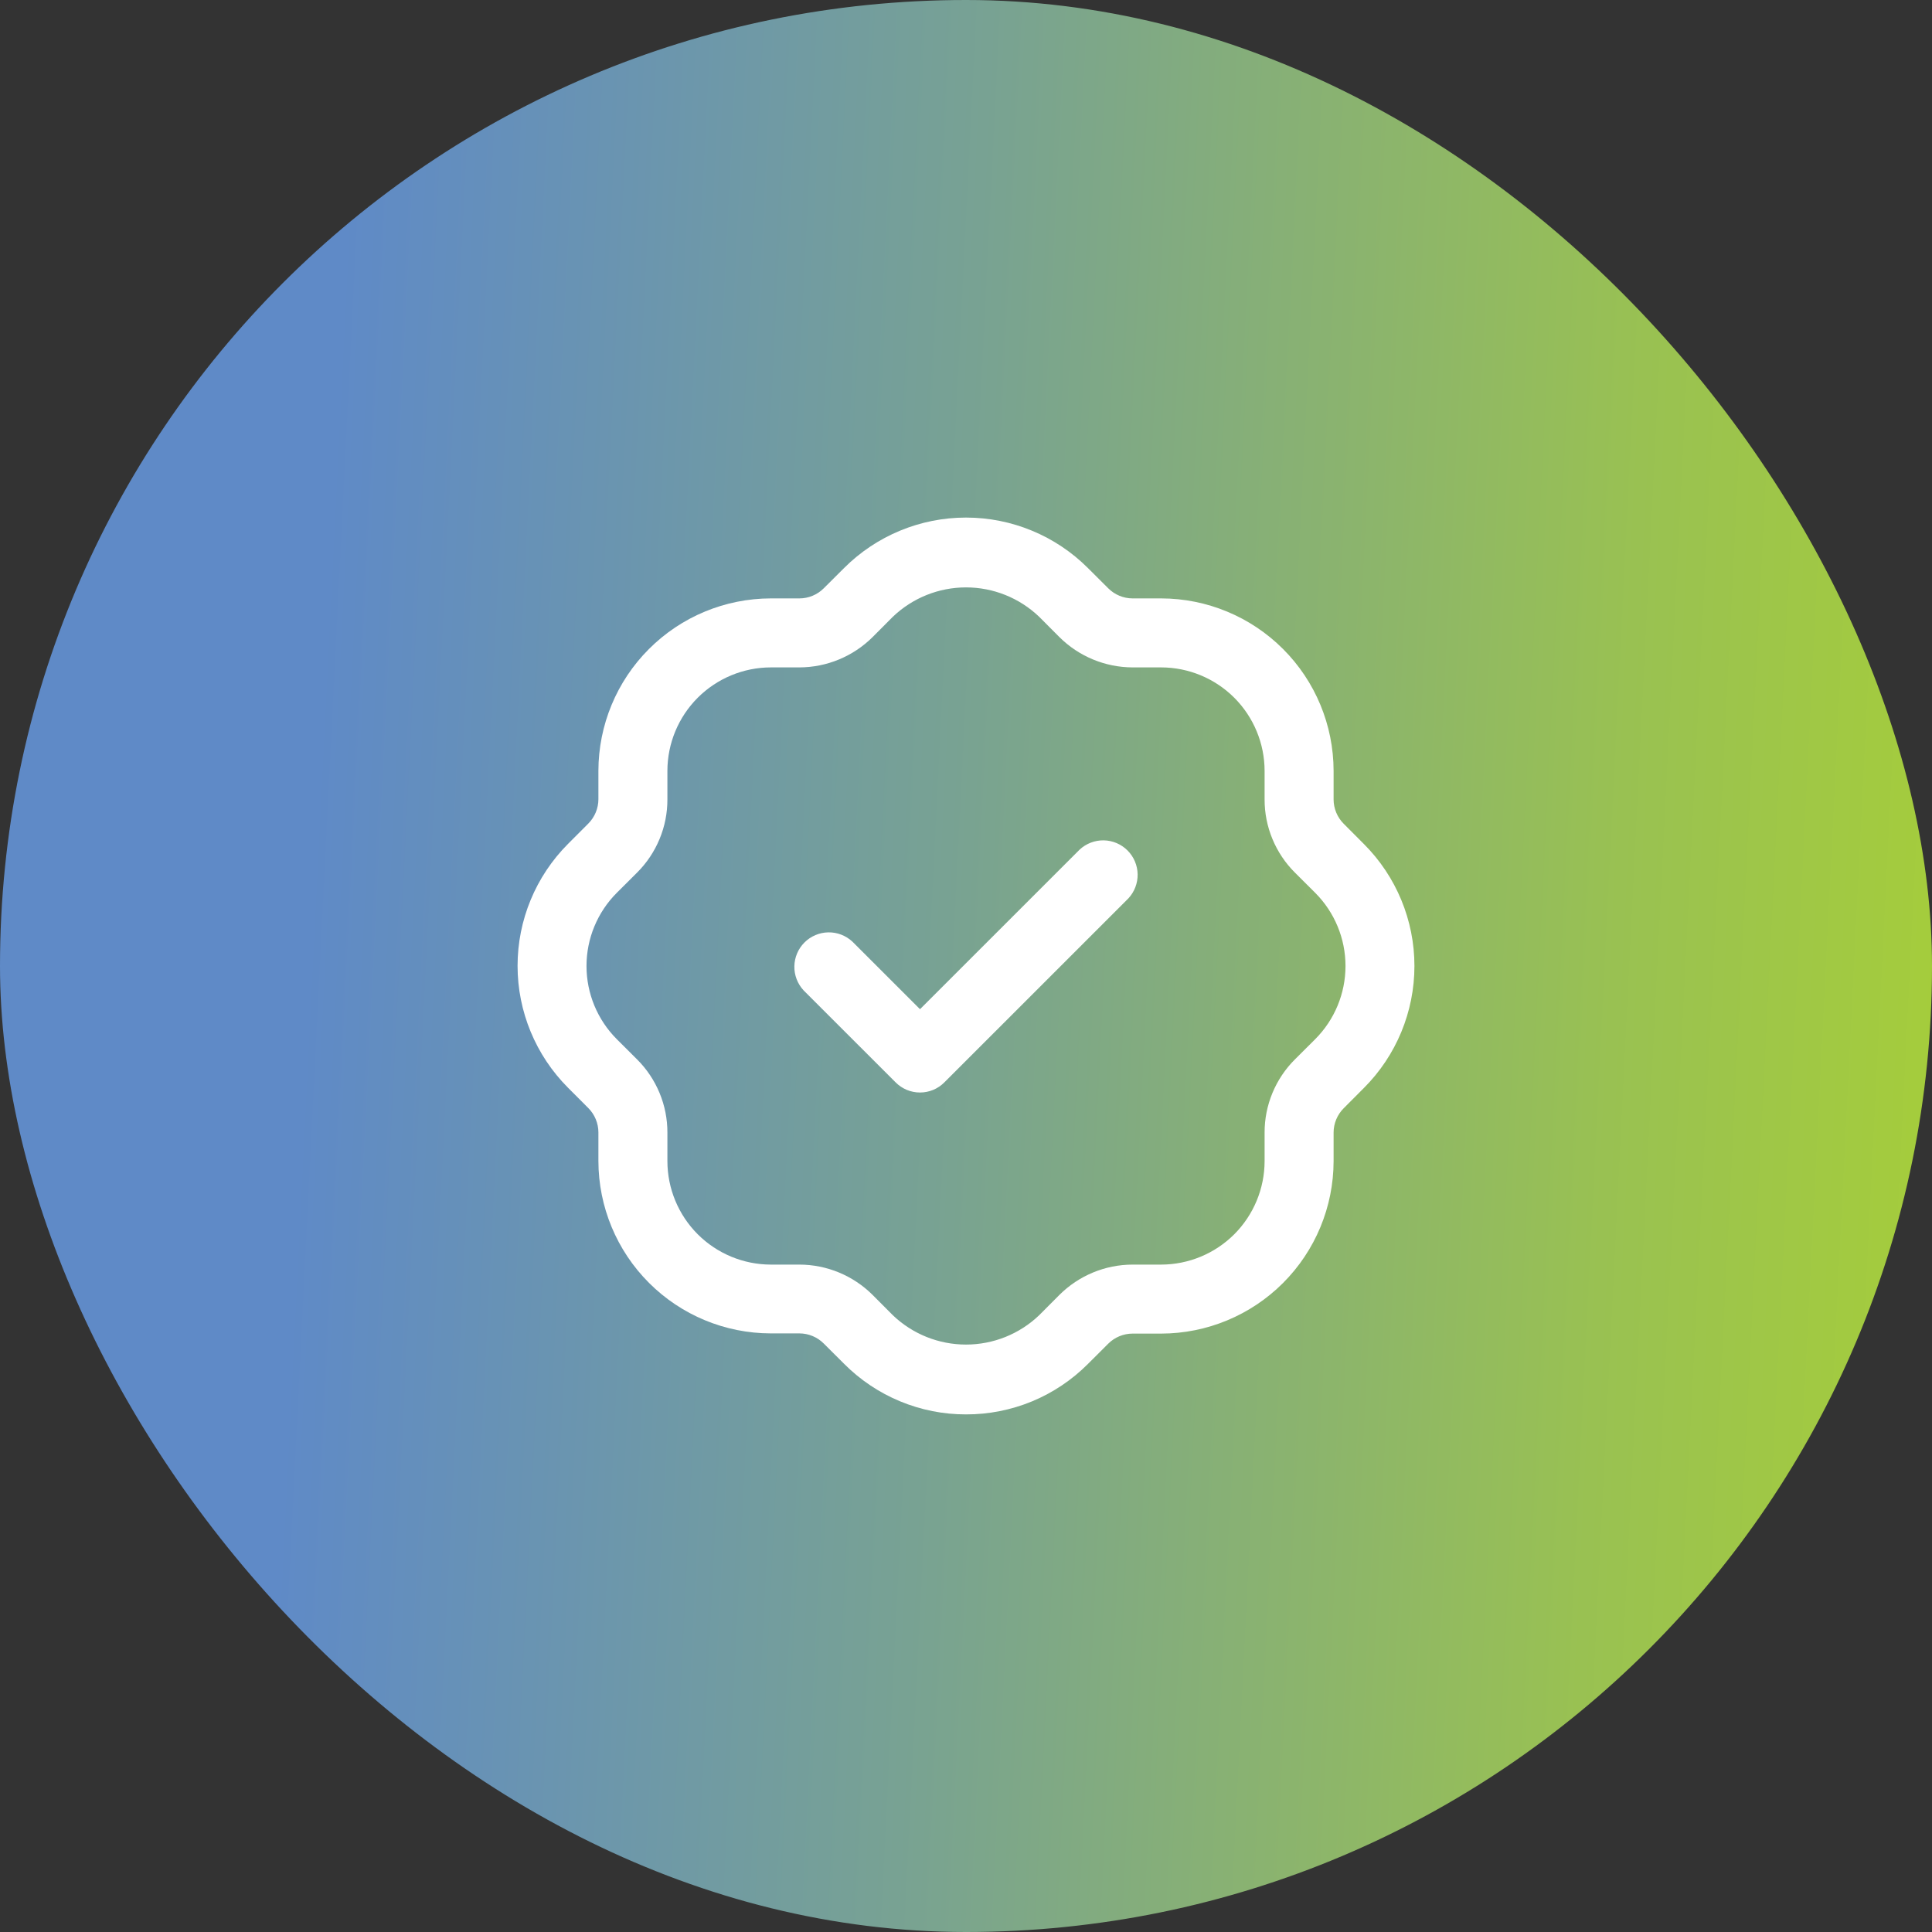
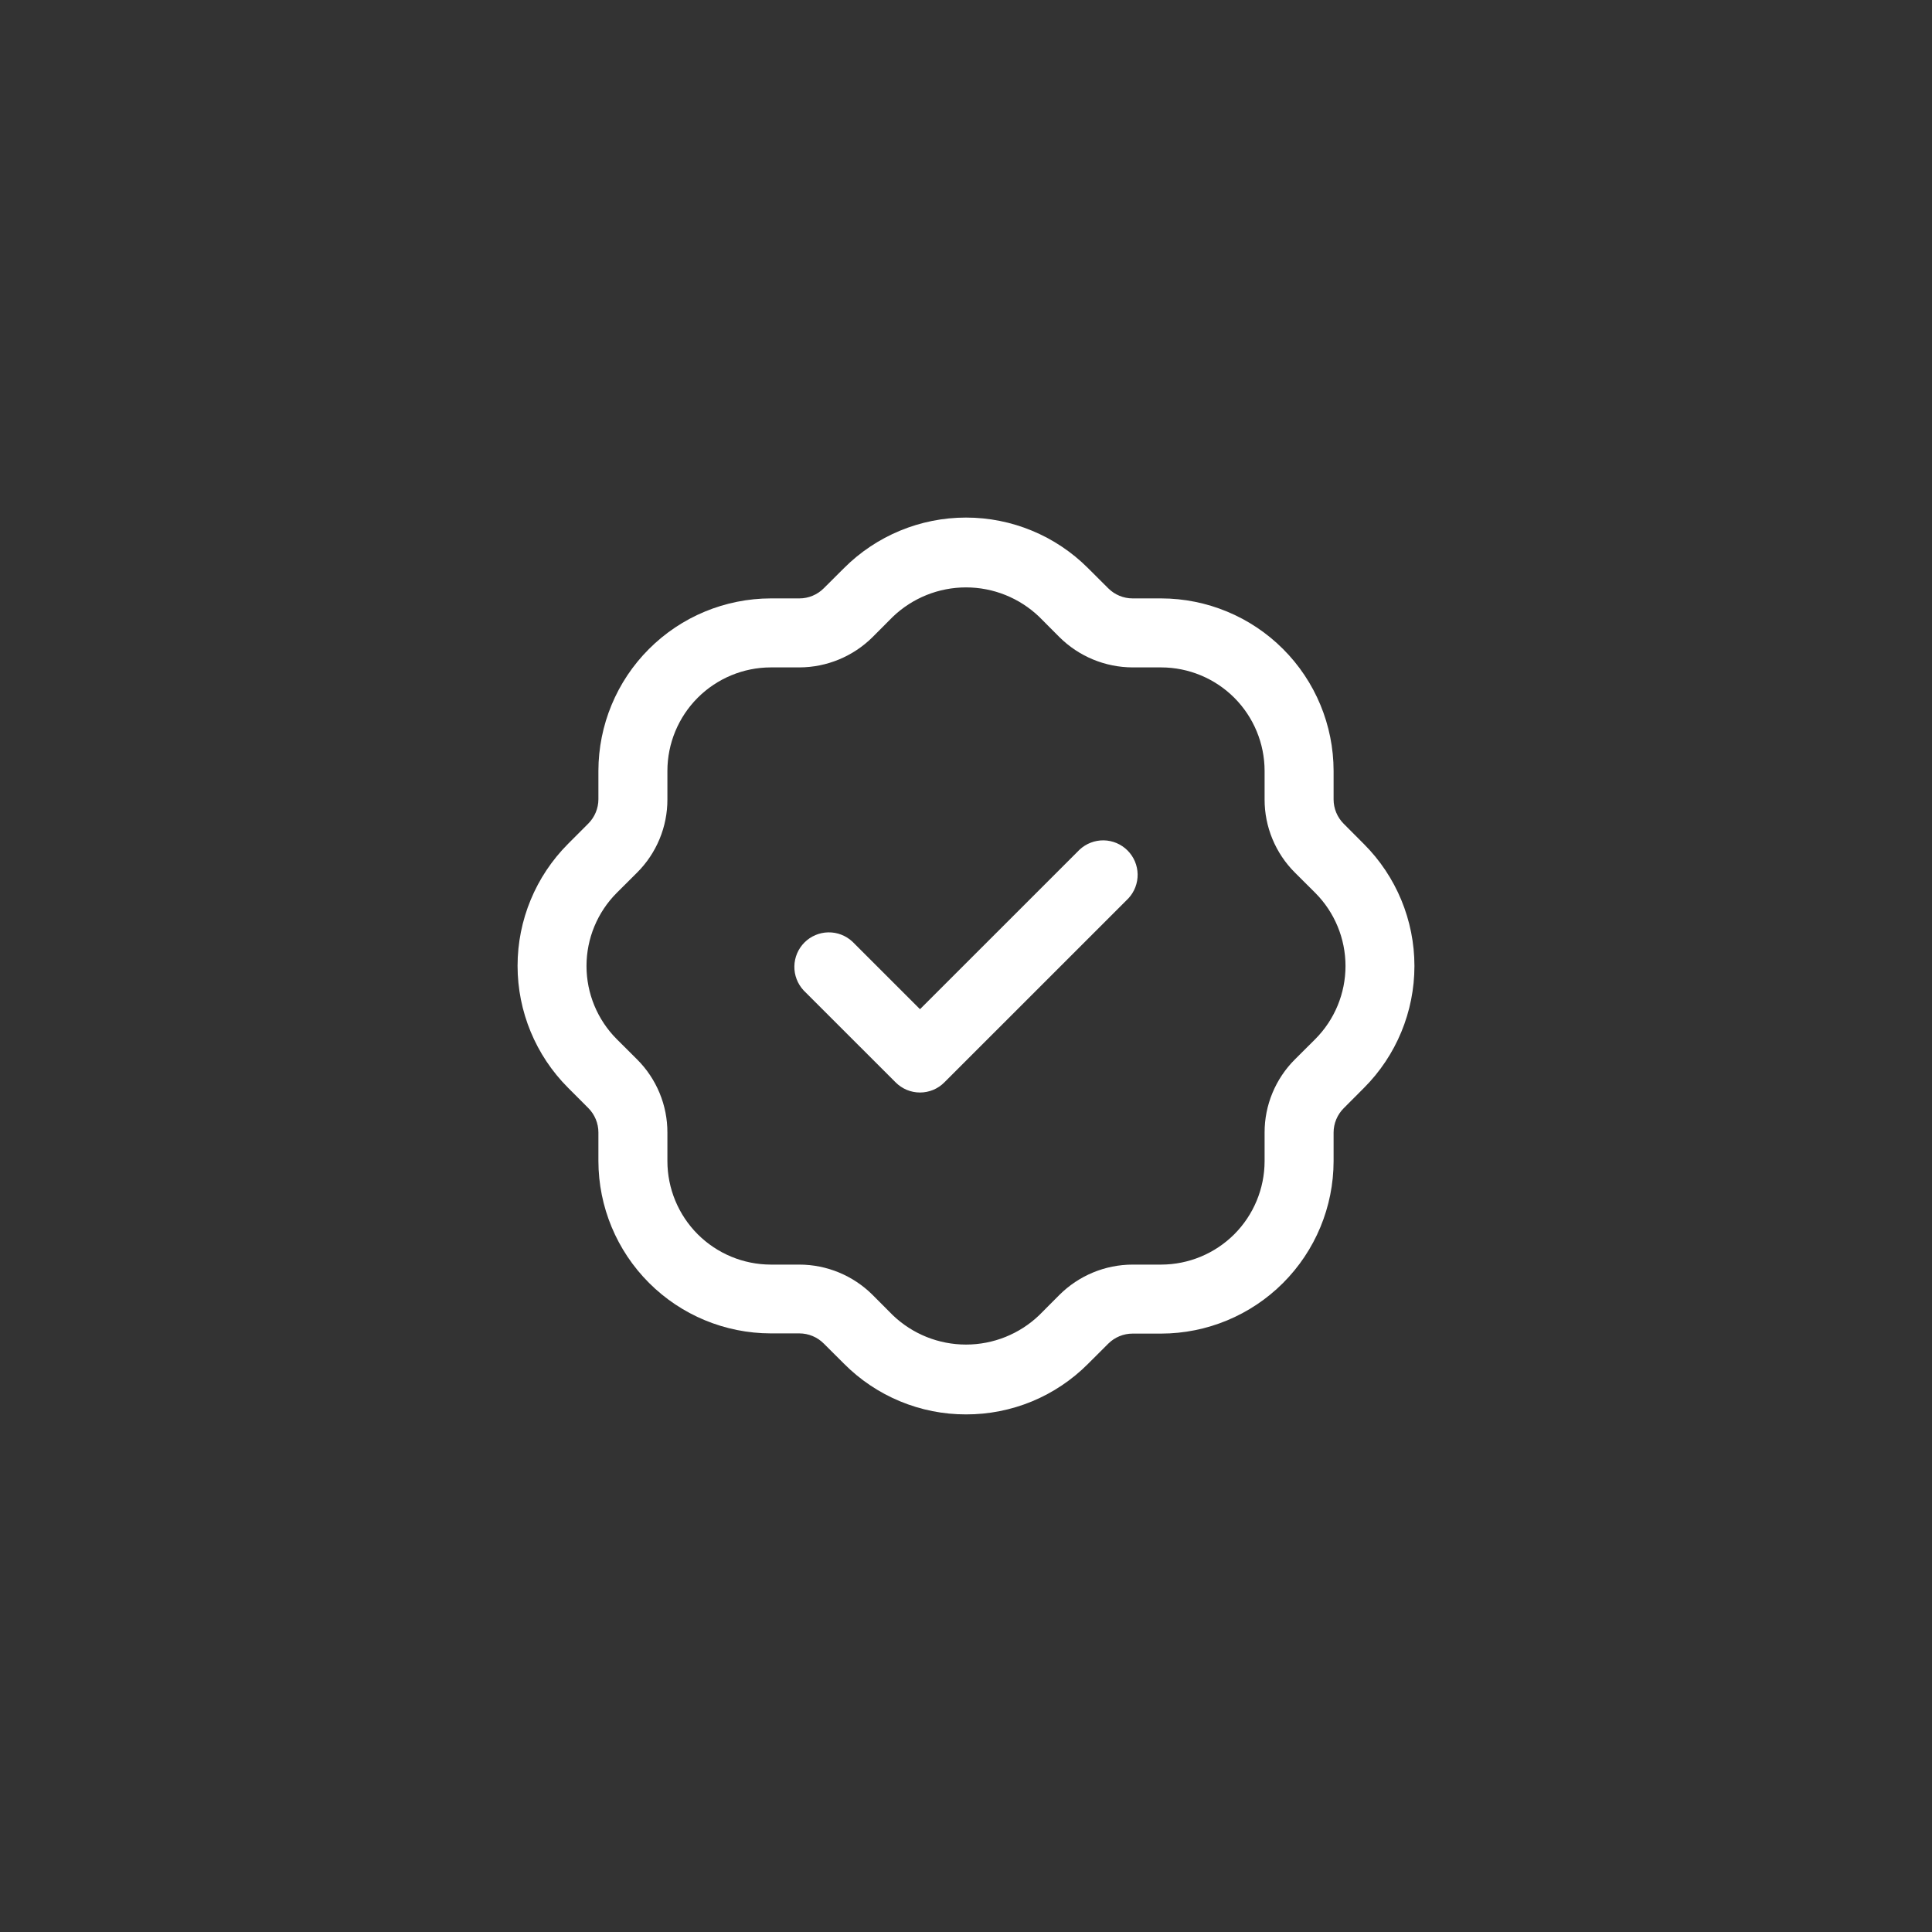
<svg xmlns="http://www.w3.org/2000/svg" width="56" height="56" viewBox="0 0 56 56" fill="none">
  <rect x="0" y="0" width="56" height="56" fill="#333333" stroke="none" />
-   <rect width="56" height="56" rx="28" fill="url(#paint0_linear_7_2427)" />
  <path d="M28 40.997C27.343 40.998 26.693 40.869 26.087 40.617C25.48 40.365 24.93 39.996 24.467 39.531L23.877 38.943C23.69 38.755 23.436 38.65 23.171 38.649H22.343C21.018 38.648 19.747 38.121 18.811 37.184C17.874 36.247 17.347 34.977 17.345 33.652V32.824C17.345 32.559 17.239 32.305 17.052 32.117L16.464 31.528C15.528 30.59 15.002 29.32 15.002 27.995C15.002 26.67 15.528 25.399 16.464 24.461L17.052 23.872C17.239 23.684 17.345 23.43 17.345 23.165V22.343C17.347 21.018 17.874 19.747 18.811 18.811C19.747 17.874 21.018 17.347 22.343 17.345H23.171C23.436 17.345 23.69 17.239 23.877 17.052L24.467 16.464C25.404 15.528 26.675 15.002 28 15.002C29.325 15.002 30.596 15.528 31.533 16.464L32.123 17.052C32.31 17.239 32.564 17.345 32.829 17.345H33.657C34.982 17.347 36.252 17.874 37.189 18.811C38.126 19.747 38.653 21.018 38.655 22.343V23.171C38.655 23.436 38.761 23.69 38.948 23.877L39.536 24.467C40.472 25.404 40.998 26.675 40.998 28C40.998 29.325 40.472 30.596 39.536 31.533L38.948 32.123C38.761 32.31 38.655 32.564 38.655 32.829V33.657C38.653 34.982 38.126 36.252 37.189 37.189C36.252 38.126 34.982 38.653 33.657 38.655H32.829C32.565 38.655 32.311 38.76 32.123 38.947L31.533 39.536C31.07 40 30.519 40.369 29.913 40.62C29.306 40.87 28.656 40.999 28 40.997ZM22.343 19.345C21.548 19.346 20.786 19.663 20.224 20.224C19.663 20.786 19.346 21.548 19.345 22.343V23.171C19.346 23.565 19.269 23.955 19.118 24.319C18.967 24.683 18.746 25.014 18.467 25.292L17.877 25.88C17.316 26.442 17 27.205 17 28C17 28.795 17.316 29.558 17.877 30.12L18.467 30.708C18.746 30.986 18.967 31.317 19.118 31.681C19.269 32.045 19.346 32.435 19.345 32.829V33.657C19.346 34.452 19.663 35.214 20.224 35.776C20.786 36.337 21.548 36.654 22.343 36.655H23.171C23.966 36.656 24.728 36.972 25.292 37.533L25.88 38.123C26.451 38.669 27.21 38.973 28 38.973C28.79 38.973 29.549 38.669 30.12 38.123L30.708 37.533C31.272 36.972 32.034 36.656 32.829 36.655H33.657C34.452 36.654 35.214 36.337 35.776 35.776C36.337 35.214 36.654 34.452 36.655 33.657V32.829C36.654 32.435 36.731 32.045 36.882 31.681C37.033 31.317 37.254 30.986 37.533 30.708L38.123 30.12C38.684 29.558 39 28.795 39 28C39 27.205 38.684 26.442 38.123 25.88L37.533 25.292C37.254 25.014 37.033 24.683 36.882 24.319C36.731 23.955 36.654 23.565 36.655 23.171V22.343C36.654 21.548 36.337 20.786 35.776 20.224C35.214 19.663 34.452 19.346 33.657 19.345H32.829C32.034 19.343 31.272 19.027 30.708 18.467L30.12 17.877C29.549 17.331 28.79 17.026 28 17.026C27.21 17.026 26.451 17.331 25.88 17.877L25.292 18.467C24.728 19.027 23.966 19.343 23.171 19.345H22.343ZM27.373 31.373L32.707 26.04C32.883 25.85 32.979 25.6 32.975 25.341C32.97 25.081 32.865 24.834 32.682 24.651C32.499 24.468 32.252 24.363 31.993 24.358C31.734 24.354 31.483 24.45 31.293 24.627L26.667 29.252L24.707 27.293C24.517 27.117 24.266 27.02 24.007 27.025C23.748 27.03 23.501 27.135 23.318 27.318C23.135 27.501 23.03 27.748 23.025 28.007C23.02 28.266 23.117 28.517 23.293 28.707L25.96 31.373C26.053 31.466 26.163 31.54 26.284 31.591C26.405 31.641 26.535 31.667 26.667 31.667C26.798 31.667 26.928 31.641 27.049 31.591C27.171 31.54 27.281 31.466 27.373 31.373Z" fill="white" />
  <defs>
    <linearGradient id="paint0_linear_7_2427" x1="0" y1="0" x2="58.648" y2="2.926" gradientUnits="userSpaceOnUse">
      <stop stop-color="#5F8AC7" />
      <stop offset="0.175" stop-color="#5F8AC7" />
      <stop offset="0.488" stop-color="#78A293" />
      <stop offset="0.82" stop-color="#99C152" />
      <stop offset="1" stop-color="#A6CE39" />
    </linearGradient>
  </defs>
</svg>